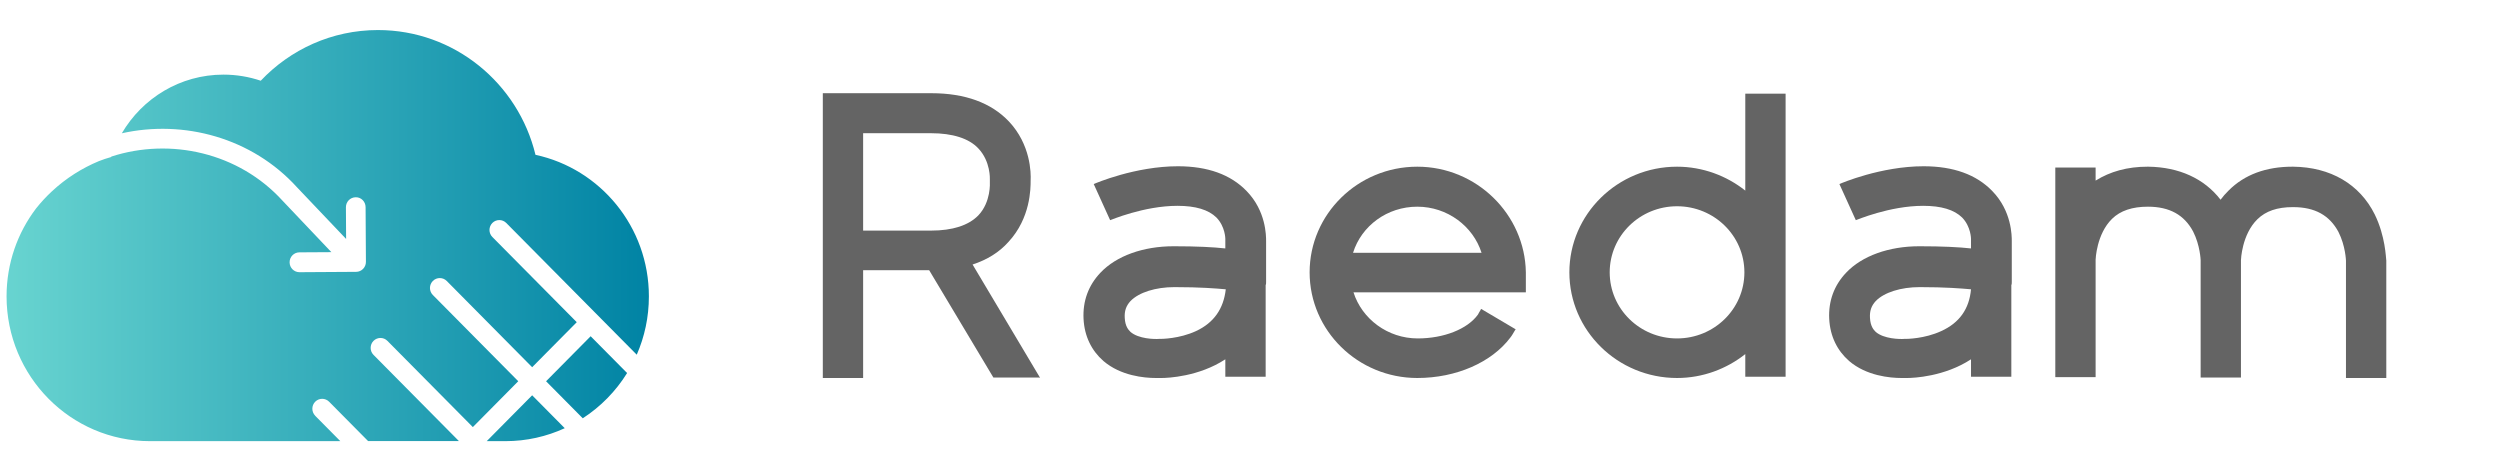
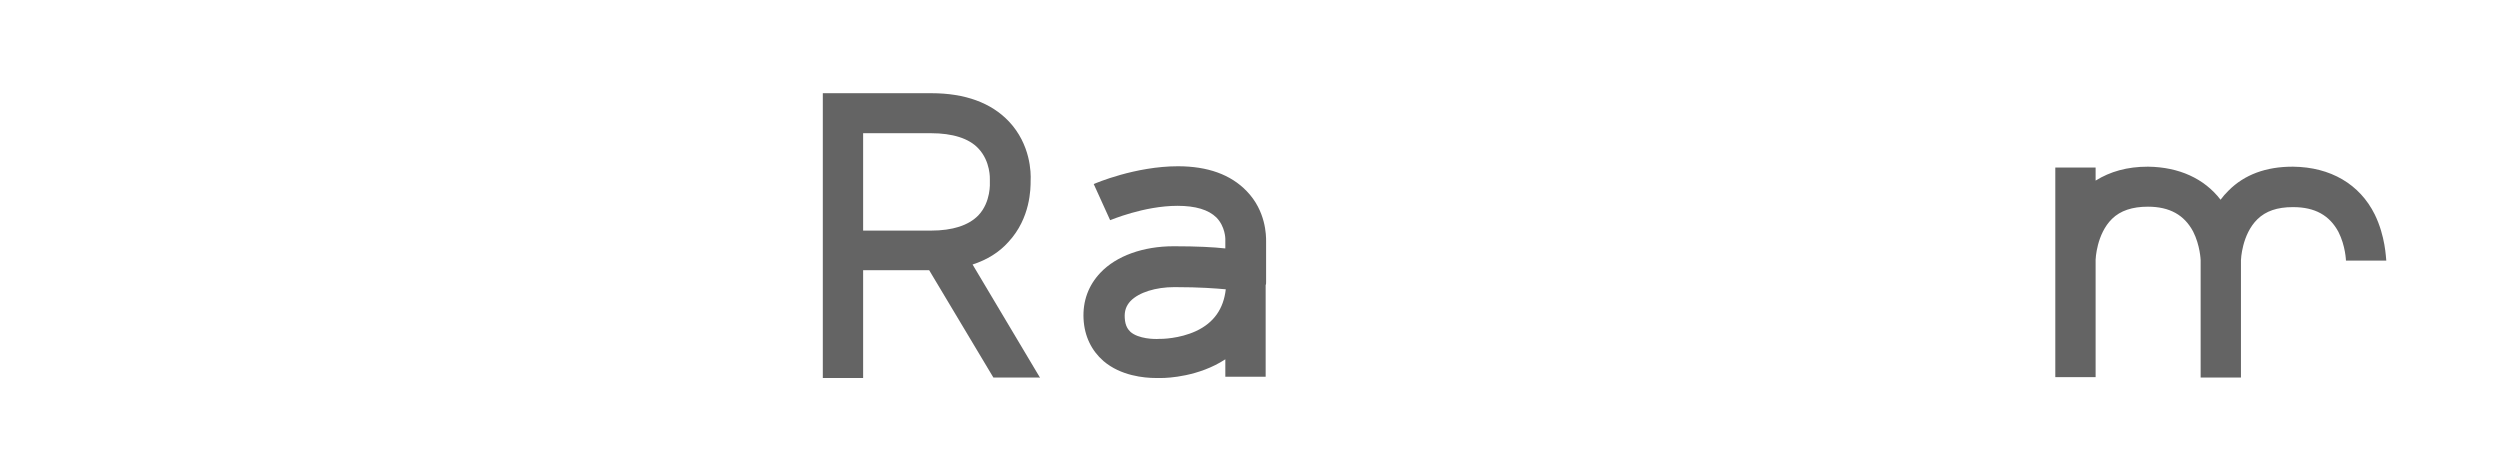
<svg xmlns="http://www.w3.org/2000/svg" width="191" height="36" viewBox="0 0 191 36" fill="none">
-   <path d="M24.082 31.767L26.001 33.704H11.459C5.406 33.704 0.501 28.752 0.501 22.642C0.501 20.111 1.343 17.781 2.761 15.918C3.132 15.453 3.539 15.011 3.984 14.6C5.055 13.607 6.268 12.846 7.557 12.309C7.862 12.191 8.174 12.085 8.494 11.996C8.499 11.984 8.501 11.974 8.506 11.961C13.019 10.5 18.242 11.658 21.591 15.339L25.317 19.264L22.872 19.279C22.457 19.281 22.123 19.624 22.125 20.042C22.128 20.459 22.464 20.796 22.877 20.796H22.882L27.209 20.769C27.624 20.767 27.958 20.424 27.956 20.006L27.931 15.825C27.929 15.406 27.592 15.058 27.175 15.071C26.76 15.073 26.426 15.415 26.428 15.834L26.443 18.256L22.686 14.304C19.255 10.527 14.049 9.126 9.307 10.183C10.876 7.502 13.766 5.701 17.073 5.701C18.069 5.701 19.025 5.866 19.921 6.167C22.176 3.784 25.354 2.296 28.876 2.296C34.704 2.296 39.588 6.359 40.911 11.828C45.861 12.893 49.575 17.33 49.575 22.644C49.575 24.231 49.243 25.736 48.648 27.099L38.678 17.034C38.385 16.739 37.909 16.739 37.616 17.034C37.323 17.33 37.323 17.81 37.616 18.106L44.064 24.615L40.657 28.055L34.131 21.466C33.838 21.171 33.362 21.171 33.069 21.466C32.776 21.762 32.776 22.243 33.069 22.538L39.595 29.126L36.125 32.63L29.598 26.042C29.306 25.746 28.83 25.746 28.537 26.042C28.244 26.337 28.244 26.818 28.537 27.113L35.061 33.699H28.124L25.144 30.691C24.851 30.395 24.375 30.395 24.082 30.691C23.79 30.986 23.79 31.467 24.082 31.762V31.767ZM37.189 33.704H38.617C40.232 33.704 41.765 33.349 43.147 32.714L40.657 30.2L37.189 33.701V33.704ZM41.721 29.129L44.523 31.957C45.89 31.073 47.049 29.89 47.911 28.5L45.126 25.689L41.719 29.129H41.721Z" fill="url(#paint0_linear_19810_1335)" />
  <path d="M79.417 28.879L79.451 28.846L74.305 20.209C75.422 19.844 76.336 19.279 77.047 18.482C78.74 16.655 78.74 14.396 78.74 13.798C78.773 13.2 78.74 11.041 77.081 9.28C75.727 7.852 73.73 7.121 71.157 7.121H62.863V28.879H65.943V20.641C66.891 20.641 68.448 20.641 70.987 20.641L75.896 28.846H79.417V28.879ZM65.943 17.618V10.177H71.123C72.782 10.177 74.034 10.575 74.745 11.339C75.693 12.336 75.625 13.698 75.625 13.698V13.798V13.931C75.625 13.931 75.727 15.425 74.745 16.455C74 17.219 72.782 17.618 71.123 17.618C68.448 17.618 66.858 17.618 65.943 17.618Z" fill="#646464" />
  <path d="M96.73 21.538V18.415C96.73 18.017 96.73 16.123 95.24 14.595C94.022 13.333 92.261 12.702 89.993 12.702C86.743 12.702 83.697 13.997 83.561 14.063L84.814 16.821C84.848 16.821 87.386 15.725 89.959 15.725C91.347 15.725 92.329 16.023 92.938 16.621C93.615 17.319 93.615 18.249 93.615 18.249V18.282V18.98C92.701 18.88 91.449 18.814 89.689 18.814C89.689 18.814 89.689 18.814 89.655 18.814C87.353 18.814 85.288 19.545 84.069 20.84C83.155 21.804 82.715 23 82.783 24.361C82.85 25.69 83.392 26.787 84.306 27.584C85.626 28.713 87.42 28.879 88.301 28.879C88.504 28.879 88.639 28.879 88.741 28.879C89.215 28.879 91.584 28.78 93.615 27.451V28.78H96.696V21.77C96.73 21.737 96.73 21.637 96.73 21.538ZM91.381 25.292C90.095 25.89 88.707 25.89 88.707 25.89H88.571C88.199 25.923 86.98 25.89 86.371 25.358C86.202 25.192 85.965 24.926 85.931 24.295C85.897 23.764 86.032 23.365 86.371 23C87.014 22.335 88.301 21.936 89.722 21.936C89.722 21.936 89.722 21.936 89.756 21.936C91.686 21.936 92.904 22.036 93.649 22.103C93.48 23.598 92.735 24.66 91.381 25.292Z" fill="#646464" />
-   <path d="M108.281 12.735C103.745 12.735 100.055 16.356 100.055 20.807C100.055 25.259 103.745 28.879 108.281 28.879C111.26 28.879 113.968 27.683 115.39 25.79C115.526 25.624 115.627 25.424 115.729 25.259L115.797 25.159L113.156 23.598L113.088 23.73C113.021 23.83 112.953 23.963 112.919 24.029C112.107 25.159 110.279 25.856 108.315 25.856C106.013 25.856 104.05 24.361 103.407 22.335H116.575V20.807C116.507 16.389 112.818 12.735 108.281 12.735ZM103.373 19.312C104.016 17.253 105.979 15.791 108.281 15.791C110.583 15.791 112.547 17.286 113.19 19.312H103.373Z" fill="#646464" />
-   <path d="M133.34 14.562C131.918 13.432 130.09 12.735 128.126 12.735C123.59 12.735 119.9 16.356 119.9 20.807C119.9 25.259 123.59 28.879 128.126 28.879C130.09 28.879 131.918 28.182 133.34 27.052V28.78H136.42V7.154H133.34V14.562ZM128.126 25.856C125.283 25.856 122.981 23.598 122.981 20.807C122.981 18.017 125.283 15.758 128.126 15.758C130.97 15.758 133.272 18.017 133.272 20.807C133.272 23.598 130.97 25.856 128.126 25.856Z" fill="#646464" />
-   <path d="M153.7 21.538V18.415C153.7 18.017 153.7 16.123 152.21 14.595C150.991 13.333 149.231 12.702 146.963 12.702C143.713 12.702 140.666 13.997 140.531 14.063L141.784 16.821C141.817 16.821 144.356 15.725 146.929 15.725C148.317 15.725 149.299 16.023 149.908 16.621C150.585 17.319 150.585 18.249 150.585 18.249V18.282V18.98C149.671 18.88 148.419 18.814 146.658 18.814C146.658 18.814 146.658 18.814 146.624 18.814C144.322 18.814 142.257 19.545 141.039 20.84C140.125 21.804 139.685 23 139.752 24.361C139.82 25.69 140.362 26.787 141.276 27.584C142.596 28.713 144.39 28.879 145.27 28.879C145.473 28.879 145.609 28.879 145.71 28.879C146.184 28.879 148.554 28.78 150.585 27.451V28.78H153.666V21.77C153.7 21.737 153.7 21.637 153.7 21.538ZM148.317 25.292C147.031 25.89 145.643 25.89 145.643 25.89H145.507C145.135 25.923 143.916 25.89 143.307 25.358C143.138 25.192 142.901 24.926 142.867 24.295C142.833 23.764 142.968 23.365 143.307 23C143.95 22.335 145.236 21.936 146.658 21.936C146.658 21.936 146.658 21.936 146.692 21.936C148.622 21.936 149.84 22.036 150.585 22.103C150.45 23.598 149.705 24.66 148.317 25.292Z" fill="#646464" />
-   <path d="M181.433 16.389C180.282 14.064 178.047 12.768 175.204 12.735C175.17 12.735 175.17 12.735 175.136 12.735C173.139 12.735 171.48 13.333 170.261 14.562C170.024 14.794 169.821 15.027 169.652 15.259C168.399 13.632 166.47 12.768 164.134 12.735C164.1 12.735 164.1 12.735 164.066 12.735C162.543 12.735 161.223 13.1 160.105 13.798V12.801H157.025V28.813H160.105V19.844C160.105 19.811 160.173 17.884 161.358 16.721C162.001 16.09 162.915 15.791 164.1 15.791C165.759 15.791 166.876 16.422 167.553 17.684C168.095 18.747 168.129 19.877 168.129 19.877V28.846H171.209V19.877C171.209 19.844 171.277 17.917 172.462 16.754C173.105 16.123 173.985 15.824 175.17 15.824H175.204C176.862 15.824 177.98 16.455 178.657 17.718C179.198 18.781 179.232 19.91 179.232 19.91V28.879H182.313V19.91C182.279 19.678 182.245 18.05 181.433 16.389Z" fill="#646464" />
+   <path d="M181.433 16.389C180.282 14.064 178.047 12.768 175.204 12.735C175.17 12.735 175.17 12.735 175.136 12.735C173.139 12.735 171.48 13.333 170.261 14.562C170.024 14.794 169.821 15.027 169.652 15.259C168.399 13.632 166.47 12.768 164.134 12.735C164.1 12.735 164.1 12.735 164.066 12.735C162.543 12.735 161.223 13.1 160.105 13.798V12.801H157.025V28.813H160.105V19.844C160.105 19.811 160.173 17.884 161.358 16.721C162.001 16.09 162.915 15.791 164.1 15.791C165.759 15.791 166.876 16.422 167.553 17.684C168.095 18.747 168.129 19.877 168.129 19.877V28.846H171.209V19.877C171.209 19.844 171.277 17.917 172.462 16.754C173.105 16.123 173.985 15.824 175.17 15.824H175.204C176.862 15.824 177.98 16.455 178.657 17.718C179.198 18.781 179.232 19.91 179.232 19.91H182.313V19.91C182.279 19.678 182.245 18.05 181.433 16.389Z" fill="#646464" />
  <defs>
    <linearGradient id="paint0_linear_19810_1335" x1="0.49" y1="17.965" x2="49.574" y2="17.965" gradientUnits="userSpaceOnUse">
      <stop stop-color="#68D4D0" />
      <stop offset="1" stop-color="#0083A4" />
    </linearGradient>
  </defs>
</svg>